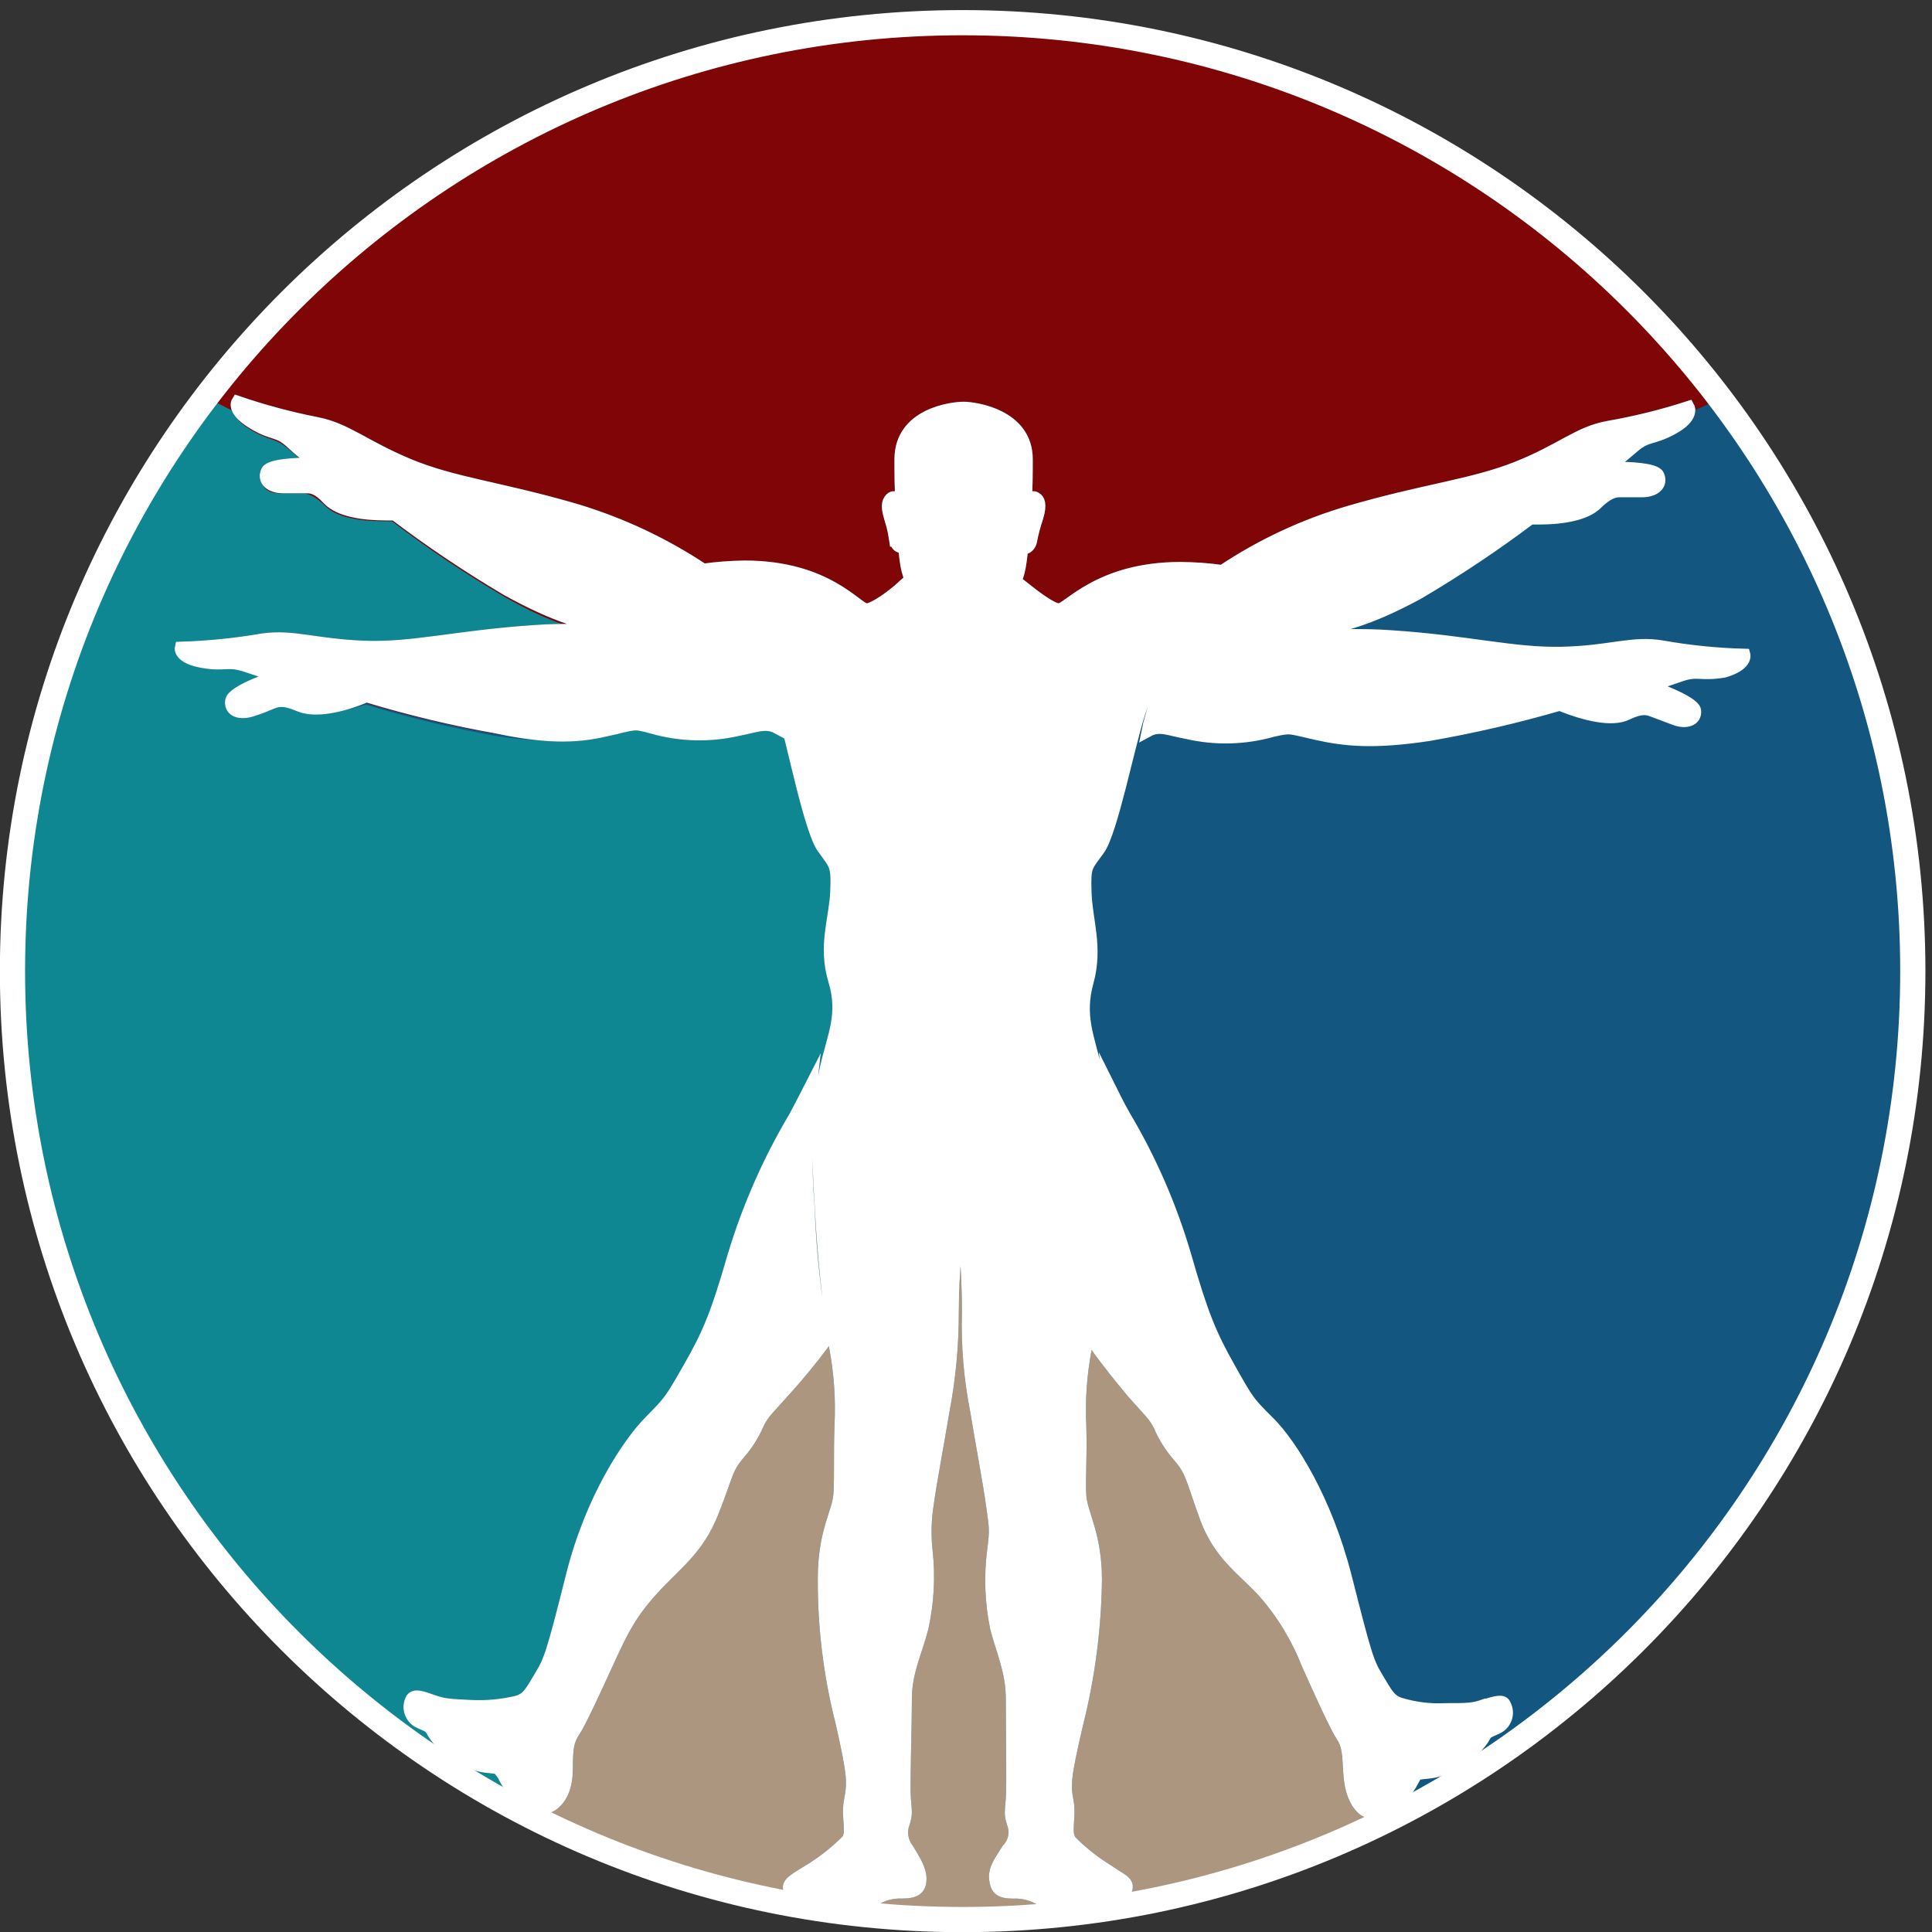
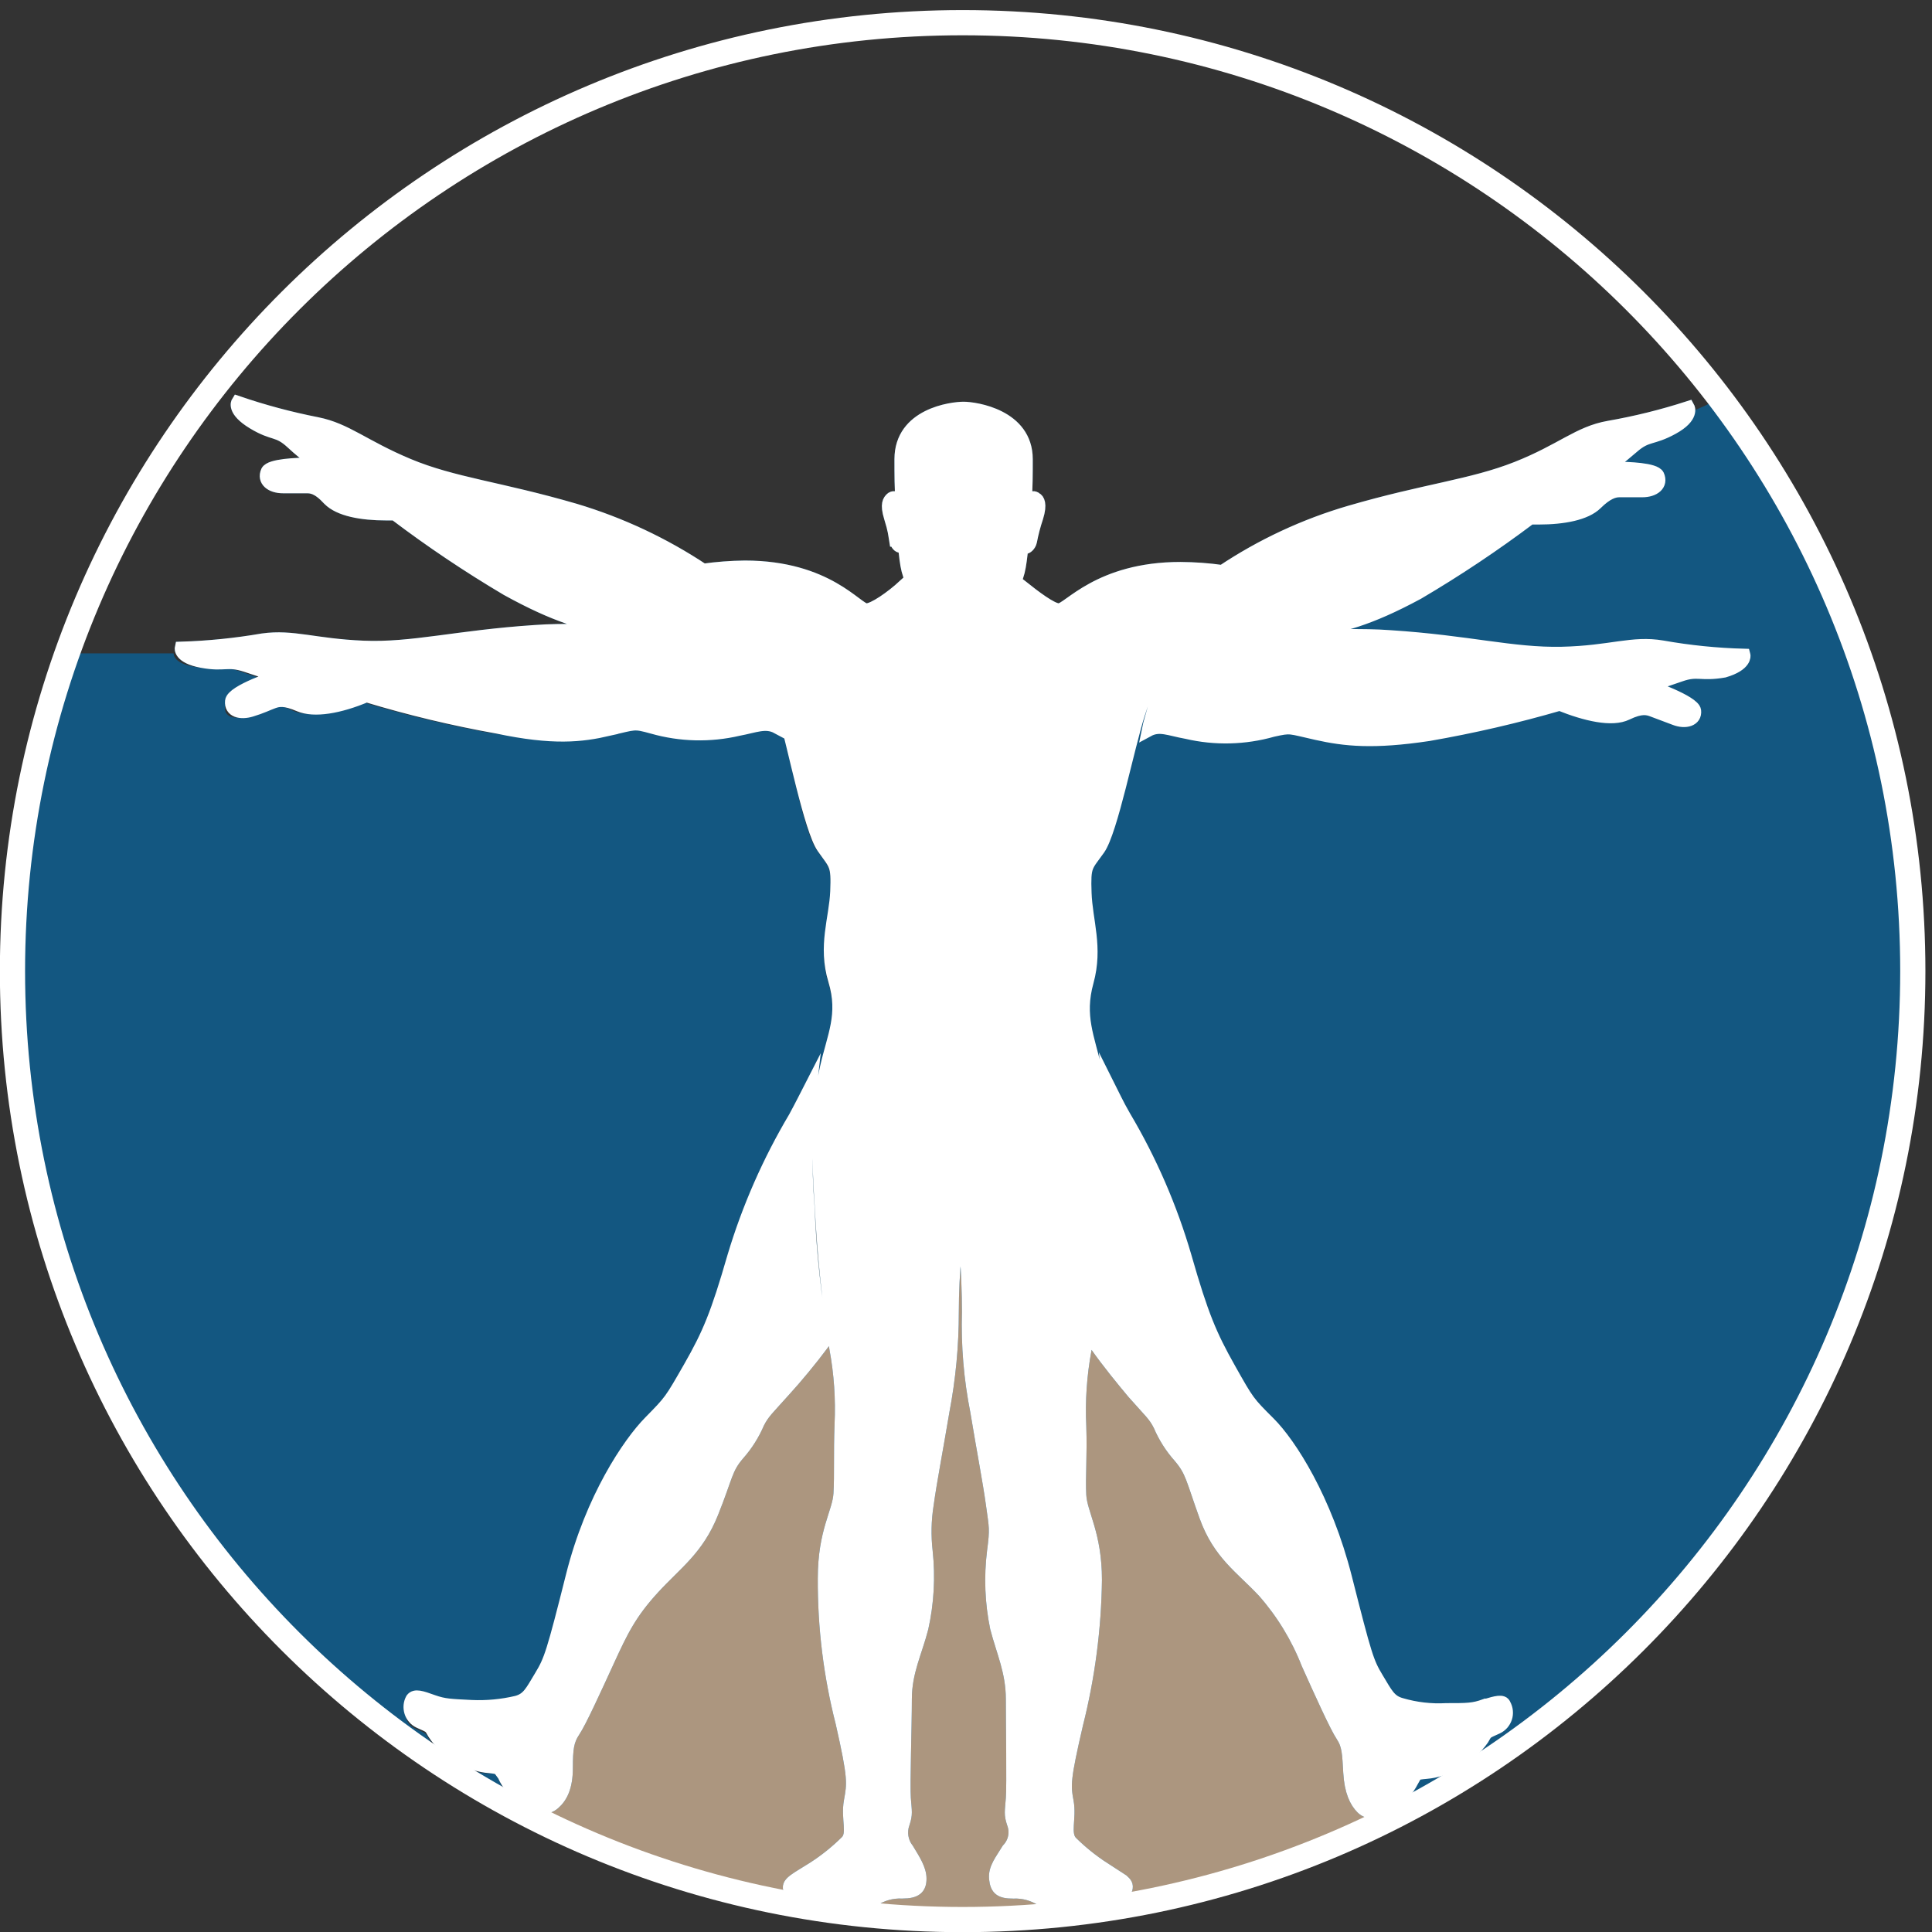
<svg xmlns="http://www.w3.org/2000/svg" fill="none" height="46" viewBox="0 0 46 46" width="46">
  <rect x="0" y="0" width="46" height="46" fill="#333333" stroke="none" />
-   <path d="m22.92 45.678c12.48 0 22.598-10.099 22.598-22.556 0-12.457-10.117-22.556-22.598-22.556-12.48 0-22.598 10.099-22.598 22.556 0 12.457 10.117 22.556 22.598 22.556z" fill="#7f0506" stroke="#135781" stroke-miterlimit="10" stroke-width=".4" />
  <path d="m21.248 12.866c.026.099.075.148.124.148s.051-.024.075-.049c0 .075.026.15.026.197.049.448.099.647.348.921.395.395.674.574 1.049.574.376 0 .623-.15 1.022-.548.249-.248.3-.473.35-.921 0-.049.024-.124.024-.197.026.024.051.049.075.049s.101-.049.124-.15c.037-.194.087-.385.15-.572.101-.324.026-.424-.024-.448-.01-.01-.022-.017-.035-.021-.013-.004-.027-.006-.041-.004-.066.003-.128.03-.176.075.026-.298.026-.647.026-.986 0-1.045-1.223-1.219-1.496-1.219s-1.498.148-1.498 1.219c0 .373 0 .698.026.986-.047-.045-.109-.072-.174-.075-.014-.002-.028-0-.041.004-.013.004-.025.012-.035.022-.051.049-.124.124-.026.448s.097.398.124.548zm4.964 31.621c-.278-.18-.537-.388-.773-.621-.198-.197-.026-.572-.101-.97-.075-.398-.075-.548.225-1.844.283-1.123.434-2.276.449-3.434 0-1.097-.35-1.578-.373-2.018-.024-.44.024-.947 0-1.643-.029-.608.012-1.218.124-1.817.124-.823.275-1.943.373-3.412.099-1.47.049-2.489-.124-3.26s-.425-1.27-.198-2.093c.227-.823-.026-1.444-.049-2.114s.024-.623.324-1.047c.3-.424.698-2.44.949-3.211.251-.771.298-.789.298-.789 1.846-.197 2.47-.647 2.844-.895s.324-.197.988-.3c.664-.102 1.322-.248 2.519-.895.922-.541 1.812-1.134 2.668-1.775h.198c.593 0 1.122-.101 1.383-.349.261-.248.423-.3.547-.3h.549c.275 0 .474-.148.373-.373-.073-.15-.698-.174-1.022-.174h-.198s.275-.197.622-.499c.348-.302.451-.173.949-.448.498-.274.373-.497.373-.497-.621.197-1.255.351-1.897.46-.723.126-1.122.548-2.195.972s-2.174.523-3.966 1.045c-1.081.315-2.107.793-3.043 1.418-.327-.047-.657-.071-.988-.073-1.946 0-2.67.986-2.895.895-.174.099-.593-.225-.873-.448-.058.097-.124.188-.198.274-.451.448-.775.621-1.198.621-.423 0-.775-.197-1.223-.647-.074-.085-.14-.177-.198-.274-.306.232-.597.482-.873.748-.223-.197-.923-1.221-2.893-1.221-.331.004-.661.029-.988.075-.938-.628-1.963-1.115-3.043-1.444-1.84-.489-2.913-.562-3.986-1.014-1.073-.452-1.47-.846-2.174-.986-.641-.125-1.273-.294-1.891-.507 0 0-.124.197.373.499.498.302.573.148.923.471.35.324.624.499.624.499h-.198c-.324 0-.948.024-1.024.174-.099.225.101.375.375.375h.545c.124 0 .275 0 .549.298.249.248.773.349 1.371.349h.198c.855.648 1.746 1.246 2.67 1.793 1.172.647 1.845.821 2.494.921.648.101.624.049.988.298.364.249.988.698 2.818.921 0 0 .075 0 .3.789.225.789.623 2.789.923 3.211.3.422.35.395.324 1.047-.026.653-.3 1.294-.049 2.114s-.026 1.319-.198 2.093-.225 1.793-.124 3.26c.057 1.143.173 2.282.348 3.412.112.599.154 1.208.124 1.817-.024.696 0 1.195-.024 1.643-.024.448-.376.897-.376 2.018-.004 1.158.138 2.312.425 3.434.298 1.319.275 1.446.198 1.868-.077.422.099.789-.099.97-.236.234-.495.443-.775.623-.395.249-.623.349-.573.497s.395.3.822.424c.128.04.262.057.395.049.271.006.539-.062.774-.197.205-.139.45-.208.698-.197.324 0 .425-.099.425-.324 0-.225-.15-.448-.3-.696-.068-.087-.113-.19-.13-.299-.017-.109-.006-.221.031-.324.075-.223.049-.274.024-.592-.026-.318.026-1.718.026-2.367s.249-1.12.395-1.692c.133-.597.166-1.211.099-1.819-.041-.373-.033-.75.026-1.12.075-.546.225-1.319.373-2.215.151-.78.226-1.573.225-2.367 0-.921.101-2.018.198-2.018s.174 1.097.174 2.018c-.021.794.045 1.587.198 2.367.15.895.3 1.669.375 2.215.075.546.099.574.024 1.12-.075.606-.049 1.22.075 1.819.15.572.376 1.045.376 1.692 0 .647.024 2.041 0 2.367-.024.325-.051.375.024.592.039.105.049.219.027.329s-.074.212-.151.294c-.15.248-.324.448-.298.696s.144.326.447.326c.248-.011.493.058.7.197.238.128.503.195.773.197.133-.004.265-.021.395-.049.423-.124.773-.248.822-.424.049-.176-.144-.243-.569-.513zm-11.773-27.116c.648-.148.593-.174 1.047-.049.666.19 1.37.207 2.045.049.395-.073.65-.197.923-.049l-.073-.298c-.101-.375-.176-.548-.198-.649-1.747-.223-2.395-.647-2.766-.921l-.049-.024c-.197-.118-.419-.186-.648-.197-.075 0-.15-.026-.275-.026-.269-.028-.534-.086-.79-.174-.298 0-.648 0-.988.024-1.869.126-2.917.424-4.09.375-1.174-.049-1.67-.274-2.395-.175-.642.113-1.292.178-1.944.197 0 0-.049.225.498.326.547.101.593-.051 1.049.099s.747.248.747.248-1.073.349-1.097.592.223.3.474.225c.251-.075.395-.15.524-.197.128-.047.275-.075.622.075s.948.049 1.597-.225c1.024.311 2.065.56 3.118.748 1.324.252 1.996.177 2.67.028zm27.012-1.775c-.652-.017-1.302-.083-1.944-.197-.723-.124-1.223.124-2.395.15-1.172.026-2.219-.274-4.09-.395-.35-.026-.674-.026-.998-.026-.26.069-.524.119-.79.15-.09.02-.182.029-.275.026-.373.049-.373.049-.622.223l-.049.026c-.395.249-1.049.696-2.766.895-.024.101-.099.274-.198.649-.03.098-.055.197-.073.298.273-.15.498-.026.923.049.675.158 1.379.141 2.045-.049.449-.099.373-.075 1.047.075s1.346.223 2.668.024c1.045-.183 2.078-.424 3.096-.72.624.251 1.247.395 1.597.225.35-.17.5-.124.624-.075.124.049.275.101.524.197.249.097.498.026.474-.197-.024-.223-1.099-.592-1.099-.592s.324-.099.749-.248c.425-.15.474 0 1.047-.099.557-.156.506-.381.506-.381zm-22.274 13.128c-.076-.946-.059-1.896.051-2.838-.101.197-.198.394-.375.722-.623 1.04-1.116 2.152-1.47 3.312-.395 1.369-.593 1.842-1.049 2.639-.457.797-.449.789-.947 1.296-.498.507-1.371 1.817-1.846 3.659-.474 1.842-.524 2.018-.749 2.39-.225.373-.298.548-.573.621-.351.083-.712.117-1.073.101-.498-.026-.648-.026-.923-.124-.275-.099-.425-.15-.498-.049-.026.047-.042.099-.048.152-.005.053 0.0.107.017.159.016.051.043.098.078.139.035.041.078.073.127.097.275.124.249.101.35.274.153.236.369.426.623.548.215.145.464.231.723.248.225.026.198.026.324.197.104.238.278.437.5.572.324.225.524.251.698.101s.3-.395.3-.846c0-.452.024-.649.174-.872.15-.223.498-.986.824-1.692.326-.706.524-1.122 1.071-1.718.547-.596 1.047-.921 1.397-1.793s.324-1.045.624-1.395c.197-.223.357-.475.474-.748.124-.248.223-.324.622-.771.275-.3.624-.722.923-1.12-.182-1.079-.299-2.167-.35-3.26zm16.114 11.876c-.275.101-.425.101-.923.101-.362.02-.725-.022-1.073-.124-.275-.075-.35-.251-.573-.623s-.275-.523-.749-2.39c-.474-1.868-1.322-3.185-1.822-3.684-.5-.499-.498-.497-.947-1.294-.449-.797-.648-1.27-1.047-2.665-.341-1.167-.827-2.288-1.446-3.335-.176-.3-.275-.523-.376-.722.1.946.107 1.899.022 2.846-.075 1.144-.176 2.215-.35 3.31.3.424.648.848.897 1.146.395.448.5.523.625.771.116.274.276.526.474.748.298.349.298.523.622 1.42.324.897.85 1.219 1.373 1.791.447.507.801 1.089 1.047 1.718.324.722.674 1.495.822 1.718.148.223.15.424.176.872.026.448.148.698.298.846.15.148.376.124.7-.099.214-.133.386-.323.498-.548.101-.174.075-.174.324-.197.258-.02.507-.106.723-.248.249-.13.464-.318.624-.548.099-.174.075-.15.35-.274.048-.023.091-.056.127-.097.035-.041.062-.088.078-.139.016-.051.022-.105.017-.158s-.021-.105-.048-.152c-.022-.111-.17-.061-.445.014z" fill="#fff" />
  <path d="m32.822 43.091c-.198.073-.324.073-.449-.051-.176-.148-.3-.395-.3-.846s-.024-.647-.174-.872c-.15-.225-.474-.986-.824-1.718-.246-.629-.6-1.211-1.047-1.718-.524-.592-1.047-.921-1.371-1.791-.324-.87-.324-1.047-.623-1.42-.198-.221-.359-.474-.474-.748-.124-.248-.225-.323-.624-.771-.322-.364-.621-.747-.897-1.146.174-1.069.275-2.17.348-3.31.07-.896.062-1.796-.024-2.69-.026 0-.026.026-.049.026h-.198c.072.886.08 1.777.024 2.665-.099 1.468-.249 2.588-.373 3.41s-.176 1.12-.124 1.817c.051.696 0 1.195 0 1.645s.348.895.373 2.016c-.016 1.159-.166 2.312-.447 3.436-.3 1.319-.275 1.444-.225 1.842s-.099.789.101.97c.229.241.488.451.773.623.395.248.624.349.549.497-.075.148-.395.3-.824.424-.128.04-.262.057-.395.049-.271.006-.538-.062-.773-.197-.205-.14-.45-.209-.698-.197-.326 0-.425-.099-.425-.323 0-.225.15-.448.298-.696s.198-.395.127-.623c-.071-.229-.051-.274-.026-.592.026-.318 0-1.718 0-2.367 0-.649-.225-1.12-.373-1.692-.137-.596-.162-1.213-.075-1.819.075-.572.024-.572-.026-1.12s-.225-1.319-.373-2.215c-.154-.779-.22-1.573-.198-2.367.024-.921-.051-2.018-.176-2.018s-.223 1.097-.198 2.018c.001.794-.073 1.587-.223 2.367-.15.895-.324 1.667-.375 2.215-.082.368-.09.749-.024 1.12.066.608.032 1.222-.101 1.819-.148.572-.373 1.045-.395 1.692-.022.647-.049 2.042-.024 2.367.026.326.049.373-.026.592-.038.104-.049.216-.031.325.018.109.063.212.132.298.148.248.298.448.298.696 0 .248-.124.323-.423.323-.248-.012-.494.057-.7.197-.239.124-.503.192-.773.197-.133-.005-.265-.021-.395-.049-.425-.124-.773-.274-.824-.424-.051-.15.15-.248.575-.497.279-.18.538-.389.773-.623.198-.174.026-.572.099-.97s.075-.548-.198-1.868c-.273-1.32-.449-2.316-.423-3.436.026-1.12.373-1.568.373-2.016 0-.448 0-.947.026-1.643.028-.609-.013-1.219-.124-1.819-.175-1.13-.292-2.268-.35-3.41-.057-.871-.048-1.744.026-2.613h-.281c-.086.877-.094 1.76-.024 2.639.049 1.144.174 2.215.324 3.31-.277.397-.586.772-.923 1.12-.395.45-.5.525-.624.773-.126.268-.285.518-.474.746-.298.349-.298.525-.622 1.395-.324.87-.848 1.195-1.397 1.793-.443.514-.803 1.094-1.065 1.72-.35.722-.674 1.493-.822 1.692-.148.199-.15.424-.176.872-.026.448-.148.698-.298.846s-.324.126-.593-.049c-.049.049-.075.101-.124.15 3.192 1.686 6.742 2.582 10.353 2.612 3.611.03 7.176-.806 10.395-2.438-.075-.055-.159-.097-.249-.124-.077.024-.077-.01-.103-.026z" fill="#ac967f" />
  <path d="m10.198 40.525c.275.101.425.101.923.126.36.013.721-.021 1.073-.101.275-.049.35-.248.573-.623.223-.375.275-.523.749-2.389.474-1.866 1.348-3.156 1.846-3.661.498-.505.5-.497.949-1.294.449-.797.648-1.27 1.047-2.639.353-1.16.848-2.272 1.472-3.312.143-.23.268-.472.373-.722v.035c.026-.026.026-.026.049-.026h.198c.026-.15.051-.3.075-.424.176-.771.449-1.268.198-2.091-.251-.823.026-1.444.049-2.116s-.024-.621-.324-1.045c-.275-.373-.593-1.972-.822-2.888h-.249v.024c-.275-.148-.5-.024-.923.051-.676.156-1.38.139-2.047-.051-.449-.099-.373-.073-1.047.051s-1.346.223-2.668.024c-1.053-.19-2.095-.443-3.118-.755-.648.249-1.247.395-1.597.223-.35-.172-.498-.124-.624-.075-.126.049-.273.101-.524.197-.251.097-.498.026-.472-.223s1.097-.592 1.097-.592-.324-.101-.749-.248-.474 0-1.047-.101c-.498-.075-.524-.274-.524-.324h-2.49c-.895 2.458-1.351 5.053-1.348 7.669.001 4.116 1.128 8.153 3.26 11.675 2.132 3.523 5.188 6.397 8.837 8.313v-.175c0-.024 0-.024.026-.024-.007 0-.013-.003-.018-.007s-.007-.011-.007-.018c-.221-.135-.395-.335-.498-.572-.101-.197-.075-.197-.324-.197-.258-.021-.507-.106-.723-.248-.249-.13-.463-.318-.624-.548-.101-.175-.075-.15-.35-.274-.049-.023-.092-.056-.127-.097s-.062-.088-.078-.14c-.016-.051-.022-.105-.016-.159s.022-.106.048-.153c.075-.225.257-.175.498-.077z" fill="#135781" />
  <path d="m40.981 9.454c-.251.149-.516.274-.79.375.024.075 0 .223-.375.448-.498.298-.573.15-.947.448-.373.298-.624.499-.624.499h.198c.324 0 .949.024 1.024.174.099.225-.101.373-.375.373h-.547c-.124 0-.275 0-.549.3-.249.248-.773.347-1.371.347h-.198c-.856.641-1.747 1.234-2.67 1.775-1.172.647-1.846.789-2.519.895-.674.106-.622.049-.988.3-.366.25-1.018.698-2.863.895 0 0-.075 0-.298.789-.223.789-.624 2.789-.949 3.211s-.35.375-.324 1.045.275 1.296.049 2.116c-.225.821.026 1.319.198 2.093.048.213.082.429.101.647h.249c0-.075-.026-.124-.026-.197.111.248.236.489.375.722.609 1.053 1.094 2.172 1.446 3.335.373 1.371.593 1.868 1.047 2.665.454.797.425.789.948 1.294.524.505 1.371 1.819 1.82 3.684.449 1.866.5 2.018.749 2.39.249.373.298.574.573.623.655.157 1.337.165 1.996.024.275-.099.425-.148.498-.049.048.096.056.207.024.309-.033.102-.103.188-.198.239-.275.124-.249.099-.35.274-.154.235-.369.424-.622.546-.215.145-.464.232-.723.25-.225.024-.198.024-.324.197-.115.224-.287.412-.5.546l.026.026c3.707-1.877 6.822-4.739 9.002-8.271 2.18-3.532 3.341-7.596 3.354-11.745-.032-4.898-1.624-9.658-4.545-13.594zm-.026 6.525c-.573.099-.593-.051-1.047.099l-.749.248s1.073.349 1.099.592-.225.3-.474.197c-.249-.103-.395-.15-.524-.197-.128-.047-.275-.099-.624.075-.35.173-.949.026-1.597-.225-1.025.298-2.066.539-3.118.722-.882.163-1.788.155-2.668-.024-.648-.15-.593-.173-1.047-.075-.666.19-1.37.207-2.045.049-.395-.075-.65-.197-.923-.049l.073-.298c.101-.375.176-.548.198-.649 1.747-.197 2.395-.621 2.767-.895l.049-.026c.178-.139.396-.217.622-.223.075 0 .15-.026.275-.026.267-.031.531-.081.79-.15.324 0 .648 0 .998.026 1.871.15 2.918.448 4.09.394 1.172-.053 1.672-.274 2.395-.15.643.112 1.292.178 1.944.197.038.061.087.312-.486.387z" fill="#135781" />
-   <path d="m22.92 45.678c12.48 0 22.598-10.099 22.598-22.556 0-12.457-10.117-22.556-22.598-22.556-12.48 0-22.598 10.099-22.598 22.556 0 12.457 10.117 22.556 22.598 22.556z" stroke="#135781" stroke-miterlimit="10" stroke-width=".4" />
-   <path d="m12.743 43.106c-.099-.035-.192-.085-.275-.15-.222-.134-.396-.334-.498-.572-.101-.197-.075-.197-.326-.197-.258-.021-.507-.106-.723-.248-.249-.13-.462-.318-.623-.548-.101-.174-.075-.15-.35-.274-.048-.023-.092-.056-.127-.097-.035-.041-.062-.088-.078-.139-.016-.051-.022-.105-.017-.158.005-.053.021-.105.048-.152.075-.101.223-.051.498.049.275.101.425.099.923.124.36.015.721-.019 1.073-.099.275-.051.35-.251.573-.623.223-.373.275-.523.749-2.39.474-1.868 1.348-3.156 1.846-3.659.498-.503.5-.499.948-1.296.449-.797.648-1.268 1.047-2.639.354-1.156.849-2.265 1.472-3.302.124-.197.198-.373.273-.497 0-.026 0-.049.026-.049l.075-.15c.004.051-.005.103-.026.15h.251c.019-.199.052-.397.099-.592.174-.771.449-1.27.198-2.091-.251-.821.026-1.446.049-2.116s-.024-.623-.324-1.047c-.3-.424-.698-2.44-.923-3.211-.225-.771-.298-.789-.298-.789-1.846-.223-2.444-.672-2.82-.921-.376-.248-.324-.197-.988-.298-.664-.101-1.322-.248-2.494-.921-.924-.543-1.815-1.142-2.668-1.793h-.198c-.593 0-1.122-.101-1.373-.349-.251-.248-.433-.316-.557-.316h-.549c-.275 0-.474-.15-.373-.375.073-.148.698-.174 1.022-.174h.198s-.275-.197-.622-.497c-.348-.3-.425-.175-.925-.473-.324-.197-.373-.349-.373-.424l-.593-.298c-.049-.026-.124-.051-.174-.075-1.981 2.64-3.358 5.681-4.034 8.909-.676 3.228-.635 6.566.121 9.776.756 3.211 2.208 6.217 4.254 8.807 2.046 2.59 4.636 4.701 7.587 6.184zm-5.612-26.183c-.35-.173-.5-.124-.624-.075s-.275.101-.524.197c-.249.097-.498.026-.474-.223.024-.248 1.099-.592 1.099-.592s-.324-.101-.749-.248c-.425-.148-.474 0-1.047-.101-.573-.101-.5-.324-.5-.324.653-.018 1.303-.084 1.946-.197.723-.124 1.221.124 2.395.174s2.219-.249 4.09-.373c.35-.026.674-.026.998-.026.298.075.547.124.79.176.09.019.182.027.275.024.228-.002.449.078.623.225l.049.026c.395.249 1.024.696 2.766.921.026.099.101.272.198.647.032.097.057.197.075.298-.275-.148-.498-.024-.923.049-.675.158-1.379.141-2.045-.049-.449-.099-.373-.075-1.047.049-.674.124-1.348.225-2.67.026-1.053-.187-2.093-.437-3.116-.748-.638.17-1.237.32-1.585.144z" fill="#0f8793" />
  <g stroke-miterlimit="10">
    <path d="m21.323 12.866c.026.099.075.148.124.148s.049-.024.075-.049c0 .075.026.15.026.197.049.448.099.647.348.921.395.395.674.574 1.047.574.373 0 .624-.15 1.024-.548.249-.248.298-.473.35-.921 0-.049.024-.124.024-.197.026.024.051.049.075.049s.101-.049.124-.15c.037-.194.087-.385.15-.572.101-.323.026-.424-.026-.448-.009-.01-.021-.017-.034-.021-.013-.004-.026-.006-.04-.004-.066.003-.128.029-.176.075.026-.298.026-.647.026-.986 0-1.045-1.223-1.219-1.498-1.219-.275 0-1.496.148-1.496 1.219 0 .373 0 .698.026.986-.048-.045-.11-.072-.176-.075-.013-.002-.027-0-.04.004-.013.004-.024.012-.034.021-.051.049-.126.124-.026.448.101.324.099.399.124.548zm4.964 31.621c-.278-.18-.537-.388-.773-.621-.198-.197-.026-.572-.101-.97-.075-.399-.075-.548.225-1.844.283-1.123.434-2.276.449-3.434 0-1.097-.35-1.578-.373-2.018s.024-.947 0-1.643c-.029-.608.013-1.218.124-1.817.124-.823.275-1.943.373-3.412s.049-2.489-.124-3.26c-.174-.771-.425-1.27-.198-2.093.227-.822-.026-1.444-.049-2.114-.024-.671.024-.623.324-1.047.3-.424.698-2.44.947-3.211s.3-.789.3-.789c1.846-.197 2.47-.647 2.844-.895.373-.248.324-.197.988-.3.664-.102 1.322-.248 2.519-.895.924-.544 1.817-1.14 2.674-1.785h.198c.593 0 1.122-.101 1.373-.349.251-.249.423-.3.547-.3h.549c.275 0 .474-.148.373-.373-.075-.15-.698-.174-1.022-.174h-.198s.275-.197.622-.499.451-.174.949-.448c.498-.274.373-.497.373-.497-.619.2-1.252.357-1.893.469-.723.126-1.122.548-2.195.972-1.073.424-2.174.523-3.966 1.045-1.081.315-2.107.793-3.043 1.418-.331-.047-.664-.071-.998-.073-1.944 0-2.668.986-2.893.986-.174 0-.593-.324-.873-.546-.058.097-.124.189-.198.274-.449.448-.773.621-1.198.621-.425 0-.773-.197-1.221-.647-.074-.085-.14-.177-.198-.274-.298.274-.723.572-.897.572-.225 0-.923-1.02-2.895-1.02-.331.004-.661.029-.988.075-.942-.626-1.971-1.108-3.055-1.432-1.796-.523-2.895-.623-3.966-1.071-1.071-.448-1.472-.846-2.174-.986-.642-.126-1.274-.295-1.893-.507 0 0-.124.197.373.497.498.3.575.15.923.473.348.324.63.501.63.501h-.198c-.324 0-.948.026-1.024.176-.099.223.101.373.375.373h.547c.126 0 .275 0 .549.298.249.251.773.349 1.371.349h.198c.855.648 1.746 1.246 2.67 1.793 1.172.647 1.846.823 2.494.921s.624.049.988.298.988.698 2.82.923c0 0 .073 0 .298.789.225.789.624 2.789.923 3.213.298.424.35.395.324 1.045-.026.651-.298 1.294-.049 2.116.249.823-.026 1.319-.198 2.091s-.225 1.793-.124 3.262c.057 1.142.174 2.28.35 3.41.111.599.153 1.208.124 1.817-.026.698 0 1.195-.026 1.645s-.373.895-.373 2.016c-.006 1.159.136 2.313.423 3.436.3 1.32.275 1.444.198 1.868s.101.789-.099.97c-.236.233-.496.441-.775.621-.395.251-.622.349-.573.499s.395.298.824.422c.127.042.261.059.395.051.271.006.538-.062.773-.197.205-.14.45-.209.698-.197.324 0 .425-.101.425-.324 0-.223-.15-.45-.3-.698-.068-.087-.113-.189-.13-.298-.017-.109-.007-.22.031-.323.075-.225.049-.274.026-.592-.024-.318.024-1.718.024-2.367 0-.649.249-1.12.395-1.694.132-.596.166-1.21.101-1.817-.043-.373-.035-.75.024-1.12.075-.548.225-1.319.375-2.217.149-.78.224-1.573.223-2.367 0-.921.101-2.016.198-2.016.097 0 .176 1.095.176 2.016-.023.794.043 1.588.198 2.367.148.897.298 1.669.373 2.217s.099.572.026 1.12c-.075.605-.051 1.219.073 1.817.15.574.375 1.045.375 1.694 0 .649.024 2.042 0 2.367s-.049.373.024.592c.04.105.05.219.028.329s-.075.211-.153.293c-.148.248-.324.448-.298.698.026.251.124.324.423.324.248-.012.494.058.7.197.238.126.503.194.773.197.133-.005.265-.022.395-.051.425-.124.773-.248.824-.422.051-.173-.131-.219-.53-.489zm-11.799-27.116c.65-.148.593-.174 1.049-.049.666.19 1.37.207 2.045.049.395-.073.648-.197.923-.049l-.075-.298c-.101-.375-.176-.548-.198-.649-1.747-.223-2.395-.647-2.766-.921l-.051-.024c-.177-.141-.396-.22-.622-.225-.075 0-.15-.024-.275-.024-.269-.029-.534-.087-.79-.176-.298 0-.648 0-.988.026-1.869.124-2.919.422-4.09.373-1.172-.049-1.672-.274-2.395-.173-.643.111-1.292.177-1.944.197 0 0-.049.223.498.324.547.101.593-.049 1.047.099.454.148.749.251.749.251s-1.073.347-1.097.592c-.024.245.223.298.472.223.249-.075.395-.15.526-.197.13-.047.273-.075.622.075.35.15.948.049 1.597-.225 1.024.311 2.065.56 3.118.748 1.324.28 1.998.205 2.646.055zm27.038-1.775c-.652-.017-1.302-.083-1.944-.197-.723-.124-1.223.124-2.395.15-1.172.026-2.219-.274-4.09-.395-.35-.026-.674-.026-.988-.026-.26.069-.524.119-.79.15-.09.02-.182.029-.275.026-.373.049-.373.049-.622.223l-.051.026c-.395.248-1.047.696-2.766.895-.024.101-.099.274-.198.649-.03.098-.055.197-.075.298.275-.15.5-.026.923.049.675.158 1.38.141 2.047-.049.449-.099.373-.075 1.047.075.674.15 1.346.223 2.668.024 1.052-.183 2.093-.424 3.118-.722.624.251 1.247.395 1.597.225.35-.17.498-.124.625-.075.126.049.273.101.524.197.251.097.498.026.472-.197s-1.097-.592-1.097-.592.324-.099.749-.248.474 0 1.047-.099c.524-.154.476-.379.476-.379zm-22.282 13.128c-.077-.946-.06-1.896.051-2.838-.101.197-.198.395-.375.722-.618 1.041-1.107 2.153-1.454 3.312-.395 1.369-.593 1.842-1.049 2.639-.457.797-.449.789-.947 1.296-.498.507-1.383 1.817-1.846 3.659s-.524 2.018-.749 2.39c-.225.373-.3.548-.573.621-.351.083-.712.117-1.073.101-.5-.026-.648-.026-.923-.124-.275-.099-.425-.15-.5-.049-.026.047-.042.099-.047.152s.001.107.017.159.043.098.079.139c.035.041.079.073.127.096.275.124.249.101.348.274.152.234.364.424.615.548.215.145.464.231.723.248.225.026.198.026.324.197.104.237.278.437.5.572.324.225.524.25.698.101.174-.15.3-.394.3-.846s.024-.649.174-.872.498-.986.822-1.692c.324-.706.526-1.122 1.073-1.718.547-.596 1.047-.921 1.397-1.793.35-.872.324-1.045.625-1.394.197-.222.356-.475.472-.748.127-.248.225-.323.624-.771.275-.3.625-.722.923-1.12-.197-1.077-.316-2.166-.356-3.26zm16.114 11.876c-.275.101-.425.101-.923.101-.362.02-.725-.022-1.073-.124-.275-.075-.35-.251-.575-.623-.225-.373-.273-.523-.747-2.391-.474-1.868-1.322-3.185-1.822-3.684-.5-.499-.498-.497-.947-1.294-.449-.797-.65-1.27-1.049-2.665-.34-1.168-.826-2.289-1.446-3.335-.174-.3-.273-.523-.373-.722.103.945.115 1.899.034 2.846-.075 1.144-.176 2.215-.35 3.31.298.424.648.848.897 1.146.395.448.5.523.624.771.116.274.276.526.474.748.298.349.298.523.622 1.42.324.897.848 1.219 1.383 1.791.447.507.801 1.089 1.047 1.718.324.722.674 1.495.822 1.718s.15.424.176.872c.026.448.148.698.298.846.15.148.373.124.7-.099.213-.134.385-.324.498-.548.099-.174.075-.174.324-.197.258-.02.507-.106.723-.248.25-.13.464-.318.625-.548.099-.174.075-.15.348-.274.049-.023.092-.056.127-.096.035-.041.062-.088.079-.139.017-.051.022-.105.017-.159-.005-.053-.021-.105-.047-.152-.036-.111-.209-.061-.458.014z" fill="#fff" stroke="#135781" stroke-width=".3" />
    <g stroke="#fff">
      <path d="m21.323 12.866c.026.099.075.148.124.148s.049-.024.075-.049c0 .075.026.15.026.197.049.448.099.647.348.921.395.395.674.574 1.047.574.373 0 .624-.15 1.024-.548.249-.248.298-.473.35-.921 0-.049.024-.124.024-.197.026.024.051.049.075.049s.101-.049.124-.15c.037-.194.087-.385.15-.572.101-.323.026-.424-.026-.448-.009-.01-.021-.017-.034-.021-.013-.004-.026-.006-.04-.004-.066.003-.128.029-.176.075.026-.298.026-.647.026-.986 0-1.045-1.223-1.219-1.498-1.219-.275 0-1.496.148-1.496 1.219 0 .373 0 .698.026.986-.048-.045-.11-.072-.176-.075-.013-.002-.027-0-.04.004-.013.004-.024.012-.034.021-.051.049-.126.124-.026.448.101.324.099.399.124.548zm4.964 31.621c-.278-.18-.537-.388-.773-.621-.198-.197-.026-.572-.101-.97-.075-.399-.075-.548.225-1.844.283-1.123.434-2.276.449-3.434 0-1.097-.35-1.578-.373-2.018s.024-.947 0-1.643c-.029-.608.013-1.218.124-1.817.124-.823.275-1.943.373-3.412s.049-2.489-.124-3.26c-.174-.771-.425-1.27-.198-2.093.227-.822-.026-1.444-.049-2.114-.024-.671.024-.623.324-1.047.3-.424.698-2.44.947-3.211s.3-.789.3-.789c1.846-.197 2.47-.647 2.844-.895.373-.248.324-.197.988-.3.664-.102 1.322-.248 2.519-.895.924-.544 1.817-1.14 2.674-1.785h.198c.593 0 1.122-.101 1.373-.349.251-.249.423-.3.547-.3h.549c.275 0 .474-.148.373-.373-.075-.15-.698-.174-1.022-.174h-.198s.275-.197.622-.499.451-.174.949-.448c.498-.274.373-.497.373-.497-.619.2-1.252.357-1.893.469-.723.126-1.122.548-2.195.972-1.073.424-2.174.523-3.966 1.045-1.081.315-2.107.793-3.043 1.418-.331-.047-.664-.071-.998-.073-1.944 0-2.668.986-2.893.986-.174 0-.593-.324-.873-.546-.058.097-.124.189-.198.274-.449.448-.773.621-1.198.621-.425 0-.773-.197-1.221-.647-.074-.085-.14-.177-.198-.274-.298.274-.723.572-.897.572-.225 0-.923-1.02-2.895-1.02-.331.004-.661.029-.988.075-.942-.626-1.971-1.108-3.055-1.432-1.796-.523-2.895-.623-3.966-1.071-1.071-.448-1.472-.846-2.174-.986-.642-.126-1.274-.295-1.893-.507 0 0-.124.197.373.497.498.3.575.15.923.473.348.324.63.501.63.501h-.198c-.324 0-.948.026-1.024.176-.099.223.101.373.375.373h.547c.126 0 .275 0 .549.298.249.251.773.349 1.371.349h.198c.855.648 1.746 1.246 2.67 1.793 1.172.647 1.846.823 2.494.921s.624.049.988.298.988.698 2.82.923c0 0 .073 0 .298.789.225.789.624 2.789.923 3.213.298.424.35.395.324 1.045-.026.651-.298 1.294-.049 2.116.249.823-.026 1.319-.198 2.091s-.225 1.793-.124 3.262c.057 1.142.174 2.28.35 3.41.111.599.153 1.208.124 1.817-.026.698 0 1.195-.026 1.645s-.373.895-.373 2.016c-.006 1.159.136 2.313.423 3.436.3 1.32.275 1.444.198 1.868s.101.789-.099.97c-.236.233-.496.441-.775.621-.395.251-.622.349-.573.499s.395.298.824.422c.127.042.261.059.395.051.271.006.538-.062.773-.197.205-.14.45-.209.698-.197.324 0 .425-.101.425-.324 0-.223-.15-.45-.3-.698-.068-.087-.113-.189-.13-.298-.017-.109-.007-.22.031-.323.075-.225.049-.274.026-.592-.024-.318.024-1.718.024-2.367 0-.649.249-1.12.395-1.694.132-.596.166-1.21.101-1.817-.043-.373-.035-.75.024-1.12.075-.548.225-1.319.375-2.217.149-.78.224-1.573.223-2.367 0-.921.101-2.016.198-2.016.097 0 .176 1.095.176 2.016-.023.794.043 1.588.198 2.367.148.897.298 1.669.373 2.217s.099.572.026 1.12c-.075.605-.051 1.219.073 1.817.15.574.375 1.045.375 1.694 0 .649.024 2.042 0 2.367s-.049.373.024.592c.04.105.05.219.028.329s-.075.211-.153.293c-.148.248-.324.448-.298.698.026.251.124.324.423.324.248-.012.494.058.7.197.238.126.503.194.773.197.133-.005.265-.022.395-.051.425-.124.773-.248.824-.422.051-.173-.131-.219-.53-.489zm-11.799-27.116c.65-.148.593-.174 1.049-.049.666.19 1.37.207 2.045.049.395-.073.648-.197.923-.049l-.075-.298c-.101-.375-.176-.548-.198-.649-1.747-.223-2.395-.647-2.766-.921l-.051-.024c-.177-.141-.396-.22-.622-.225-.075 0-.15-.024-.275-.024-.269-.029-.534-.087-.79-.176-.298 0-.648 0-.988.026-1.869.124-2.919.422-4.09.373-1.172-.049-1.672-.274-2.395-.173-.643.111-1.292.177-1.944.197 0 0-.049.223.498.324.547.101.593-.049 1.047.099.454.148.749.251.749.251s-1.073.347-1.097.592c-.024.245.223.298.472.223.249-.075.395-.15.526-.197.13-.047.273-.075.622.075.35.15.948.049 1.597-.225 1.024.311 2.065.56 3.118.748 1.324.28 1.998.205 2.646.055zm27.038-1.775c-.652-.017-1.302-.083-1.944-.197-.723-.124-1.223.124-2.395.15-1.172.026-2.219-.274-4.09-.395-.35-.026-.674-.026-.988-.026-.26.069-.524.119-.79.15-.09.02-.182.029-.275.026-.373.049-.373.049-.622.223l-.051.026c-.395.248-1.047.696-2.766.895-.024.101-.099.274-.198.649-.03.098-.055.197-.075.298.275-.15.5-.026.923.049.675.158 1.38.141 2.047-.049.449-.099.373-.075 1.047.075.674.15 1.346.223 2.668.024 1.052-.183 2.093-.424 3.118-.722.624.251 1.247.395 1.597.225.35-.17.498-.124.625-.075.126.049.273.101.524.197.251.097.498.026.472-.197s-1.097-.592-1.097-.592.324-.099.749-.248.474 0 1.047-.099c.524-.154.476-.379.476-.379zm-22.282 13.128c-.077-.946-.06-1.896.051-2.838-.101.197-.198.395-.375.722-.618 1.041-1.107 2.153-1.454 3.312-.395 1.369-.593 1.842-1.049 2.639-.457.797-.449.789-.947 1.296-.498.507-1.383 1.817-1.846 3.659s-.524 2.018-.749 2.39c-.225.373-.3.548-.573.621-.351.083-.712.117-1.073.101-.5-.026-.648-.026-.923-.124-.275-.099-.425-.15-.5-.049-.026.047-.042.099-.047.152s.001.107.017.159.043.098.079.139c.035.041.079.073.127.096.275.124.249.101.348.274.152.234.364.424.615.548.215.145.464.231.723.248.225.026.198.026.324.197.104.237.278.437.5.572.324.225.524.25.698.101.174-.15.3-.394.3-.846s.024-.649.174-.872.498-.986.822-1.692c.324-.706.526-1.122 1.073-1.718.547-.596 1.047-.921 1.397-1.793.35-.872.324-1.045.625-1.394.197-.222.356-.475.472-.748.127-.248.225-.323.624-.771.275-.3.625-.722.923-1.12-.197-1.077-.316-2.166-.356-3.26zm16.114 11.876c-.275.101-.425.101-.923.101-.362.02-.725-.022-1.073-.124-.275-.075-.35-.251-.575-.623-.225-.373-.273-.523-.747-2.391-.474-1.868-1.322-3.185-1.822-3.684-.5-.499-.498-.497-.947-1.294-.449-.797-.65-1.27-1.049-2.665-.34-1.168-.826-2.289-1.446-3.335-.174-.3-.273-.523-.373-.722.103.945.115 1.899.034 2.846-.075 1.144-.176 2.215-.35 3.31.298.424.648.848.897 1.146.395.448.5.523.624.771.116.274.276.526.474.748.298.349.298.523.622 1.42.324.897.848 1.219 1.383 1.791.447.507.801 1.089 1.047 1.718.324.722.674 1.495.822 1.718s.15.424.176.872c.026.448.148.698.298.846.15.148.373.124.7-.099.213-.134.385-.324.498-.548.099-.174.075-.174.324-.197.258-.02.507-.106.723-.248.25-.13.464-.318.625-.548.099-.174.075-.15.348-.274.049-.023.092-.056.127-.096.035-.041.062-.088.079-.139.017-.051.022-.105.017-.159-.005-.053-.021-.105-.047-.152-.036-.111-.209-.061-.458.014z" fill="#fff" stroke-width=".3" />
      <path d="m22.92 45.704c12.495 0 22.623-10.11 22.623-22.582 0-12.472-10.129-22.582-22.623-22.582-12.495 0-22.623 10.11-22.623 22.582 0 12.472 10.129 22.582 22.623 22.582z" stroke-width=".6" />
    </g>
  </g>
</svg>